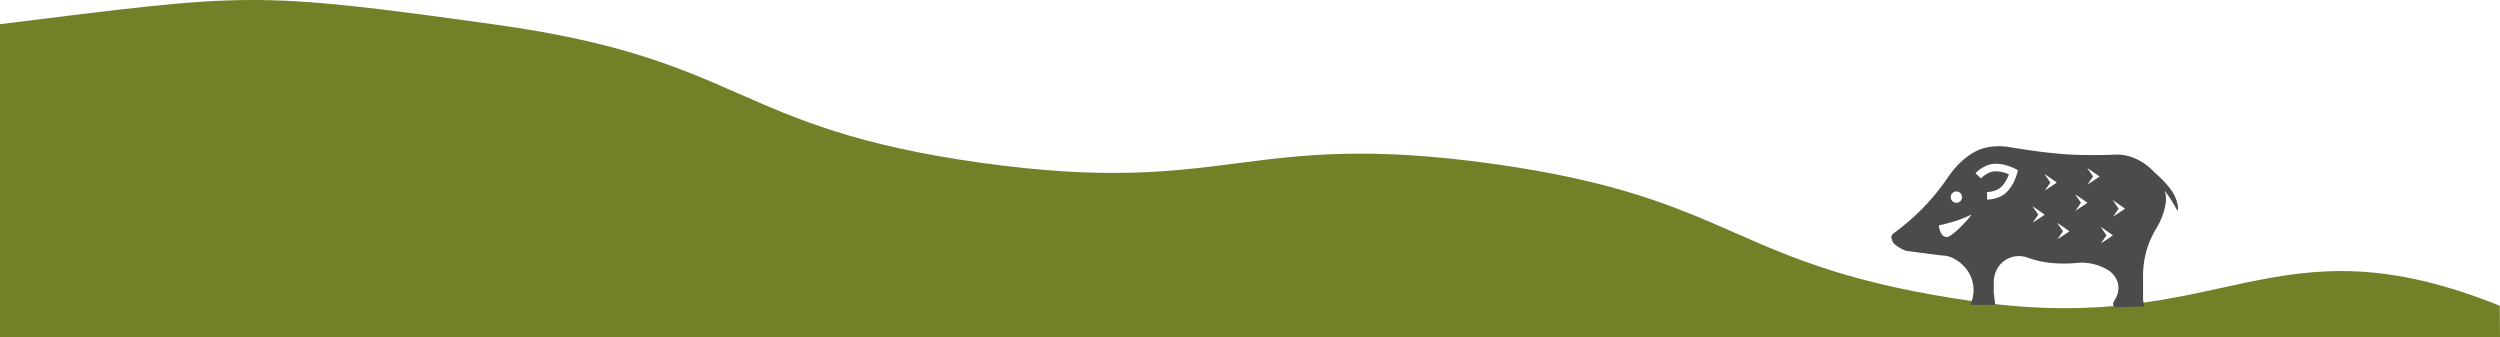
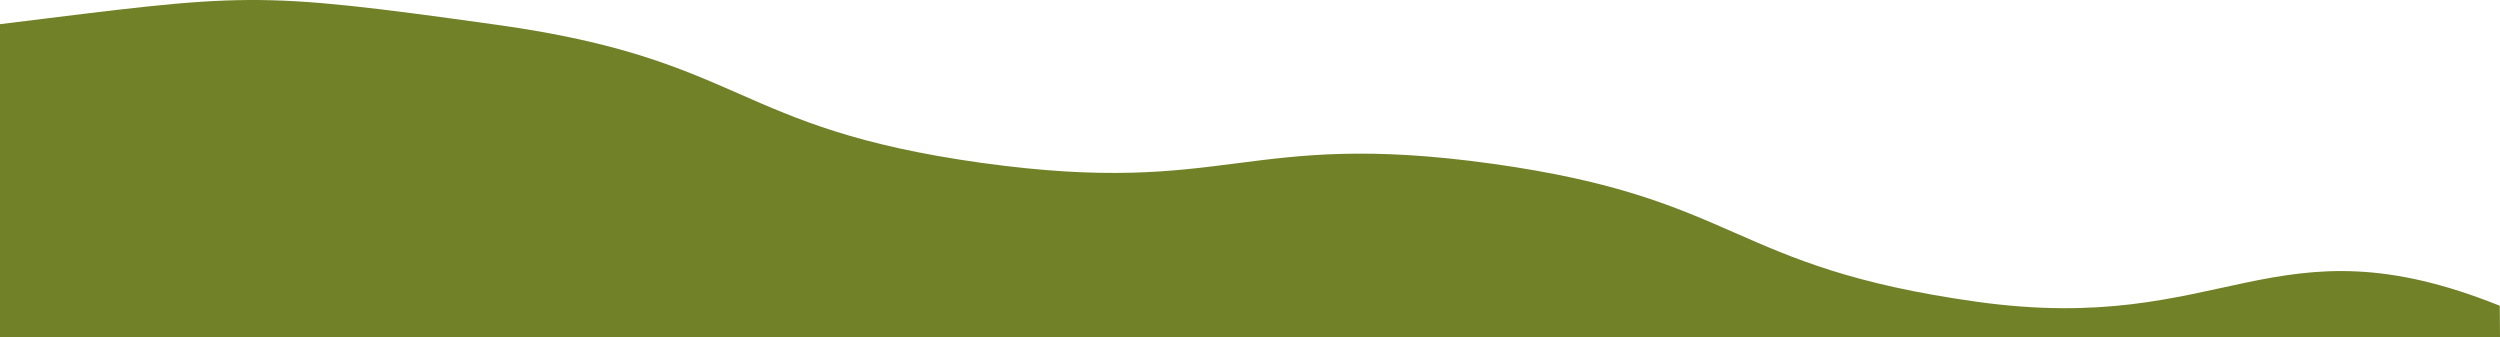
<svg xmlns="http://www.w3.org/2000/svg" width="1440" height="194.132" viewBox="0 0 1440 194.132">
  <g id="グループ_540" data-name="グループ 540" transform="translate(0 -5450.861)">
    <path id="パス_172" data-name="パス 172" d="M1439.863,176.1c-131.123-52.633-157.681,17.745-301.113-2.273s-135.574-59.473-279-79.491c-143.393-20.012-151.247,19.443-294.64-.57C421.778,73.759,429.63,34.3,286.295,14.3,143.372-5.649,143.35-3.741,0,13.919V194.132H1440Z" transform="translate(0 5450.861)" fill="#718127" />
    <g id="イノシシのアイコン素材" transform="translate(1089.44 5535.092)">
-       <path id="パス_251" data-name="パス 251" d="M162.586,62.324c-2.413-4.425-7.275-9.179-11.188-12.583-5.376-5.914-13.33-10.122-21.532-10.122,0,0-14.492.724-28.74-.121s-34.17-4.346-34.17-4.346c-9.781-1.208-16.179,1.128-20.406,3.743-5.856,3.622-10.142,8.2-14.61,14.73A127.982,127.982,0,0,1,1.667,84.672c-2.5,1.779-1.592,3.17-1.043,4.857C1.45,92.066,7.936,95.161,9,95.161L28.971,97.75c5.158,0,9.884,2.84,13.553,7.017a19.688,19.688,0,0,1,4.561,15.945,20.859,20.859,0,0,1-1.609,5.429H45.5l-.023.052,12.706-.029,1.6,0v-.007h.052l-.72-5.564a22.461,22.461,0,0,1-.186-3.122l.062-4.443a15.623,15.623,0,0,1,2.943-9.154,14.4,14.4,0,0,1,16.674-4.823A57.981,57.981,0,0,0,95.3,102.286a71.632,71.632,0,0,0,11.219-.222,29.358,29.358,0,0,1,19,4.556h0a13.314,13.314,0,0,1,5,7.25,12.03,12.03,0,0,1-1.206,8.314l-1.427,2.605a1.886,1.886,0,0,0,1.716,2.791l14.152-.467,1.756-.052v-.006l.052,0-.4-2.482a16.4,16.4,0,0,1-.205-2.582V108.982A52.2,52.2,0,0,1,152.6,82.114,39.959,39.959,0,0,0,158,67.753a17.444,17.444,0,0,0-.184-5.847c-.078-.461-.161-.923-.267-1.392a86.408,86.408,0,0,1,6.969,11.1C165.165,72.806,165.856,68.324,162.586,62.324Zm-90.12-12.03s-.044.174-.137.487c-.083.283-.21.692-.384,1.192-.2.574-.421,1.152-.656,1.719-.3.709-.617,1.4-.955,2.064a24.936,24.936,0,0,1-1.287,2.235,19.92,19.92,0,0,1-1.663,2.223,15.528,15.528,0,0,1-2.1,2.023,12.284,12.284,0,0,1-2.612,1.585,21.492,21.492,0,0,1-2.566.948,19.331,19.331,0,0,1-2.524.573,16.82,16.82,0,0,1-2.44.2l-.015-2.174L55.11,61.2a12.287,12.287,0,0,0,1.8-.15,14.928,14.928,0,0,0,1.95-.443,17.158,17.158,0,0,0,2.045-.757,7.94,7.94,0,0,0,1.683-1.026A11.311,11.311,0,0,0,64.1,57.368a15.761,15.761,0,0,0,1.3-1.74,20.833,20.833,0,0,0,1.063-1.847c.287-.562.56-1.153.813-1.759.149-.358.291-.721.423-1.084-.358-.146-.723-.284-1.088-.416-.62-.221-1.242-.416-1.849-.581a20.666,20.666,0,0,0-2.08-.456,15.712,15.712,0,0,0-2.164-.208,11.2,11.2,0,0,0-2.089.139,7.909,7.909,0,0,0-1.893.555A17.4,17.4,0,0,0,54.6,50.977a14.959,14.959,0,0,0-1.64,1.146,12.519,12.519,0,0,0-1.323,1.234l-1.6-1.472-1.6-1.472a16.813,16.813,0,0,1,1.79-1.671,19.336,19.336,0,0,1,2.121-1.484A21.5,21.5,0,0,1,54.778,46a12.28,12.28,0,0,1,2.93-.868,15.368,15.368,0,0,1,2.91-.2,20.2,20.2,0,0,1,2.764.263,25.672,25.672,0,0,1,2.518.55c.715.194,1.446.424,2.171.682.577.205,1.153.431,1.713.669.487.208.875.388,1.142.518.295.142.455.228.455.228l1.494.8ZM113,56.847l3.172-4.59-3.239-4.694.084-.084,5.584,3.877.99.688.292.223-1.282.892-1.278.889Zm-20.269.671L88.4,60.32l3.171-4.59-3.239-4.692.084-.086L94,54.83l.992.689.291.221L94,56.632Zm-11.3,21.3,3.172-4.59-3.239-4.694.084-.084,5.584,3.877.99.688.292.223-1.282.892-1.278.889Zm14.213,9.562,3.172-4.59L95.58,79.1l.084-.084,5.584,3.877.994.69.29.219-1.283.893-1.277.888Zm10.384-16.408,3.172-4.589-3.24-4.693.086-.084,5.584,3.876.991.689.291.222-1.282.892-1.281.892Zm14.707,18.761,3.171-4.59-3.239-4.692.084-.086,5.584,3.877.992.689.291.222-1.283.892-1.28.892Zm6.968-15.377,3.171-4.59-3.239-4.692.086-.086,5.584,3.879.992.689.29.221-1.282.892-1.28.889ZM32.477,87.033a2.886,2.886,0,0,1-1.186.074,2.611,2.611,0,0,1-.391-.092,2.917,2.917,0,0,1-.776-.361c-.1-.069-.2-.158-.3-.241-1.8-1.526-2.524-5.013-2.4-6.045,0,0,10.436-1.95,18.456-6.126C47.127,73.9,36.242,86.01,32.477,87.033Zm4.958-26.163a3.26,3.26,0,1,1-3.26,3.261A3.26,3.26,0,0,1,37.434,60.869Z" transform="translate(0 -34.825)" fill="#4b4b4b" />
-     </g>
+       </g>
  </g>
</svg>